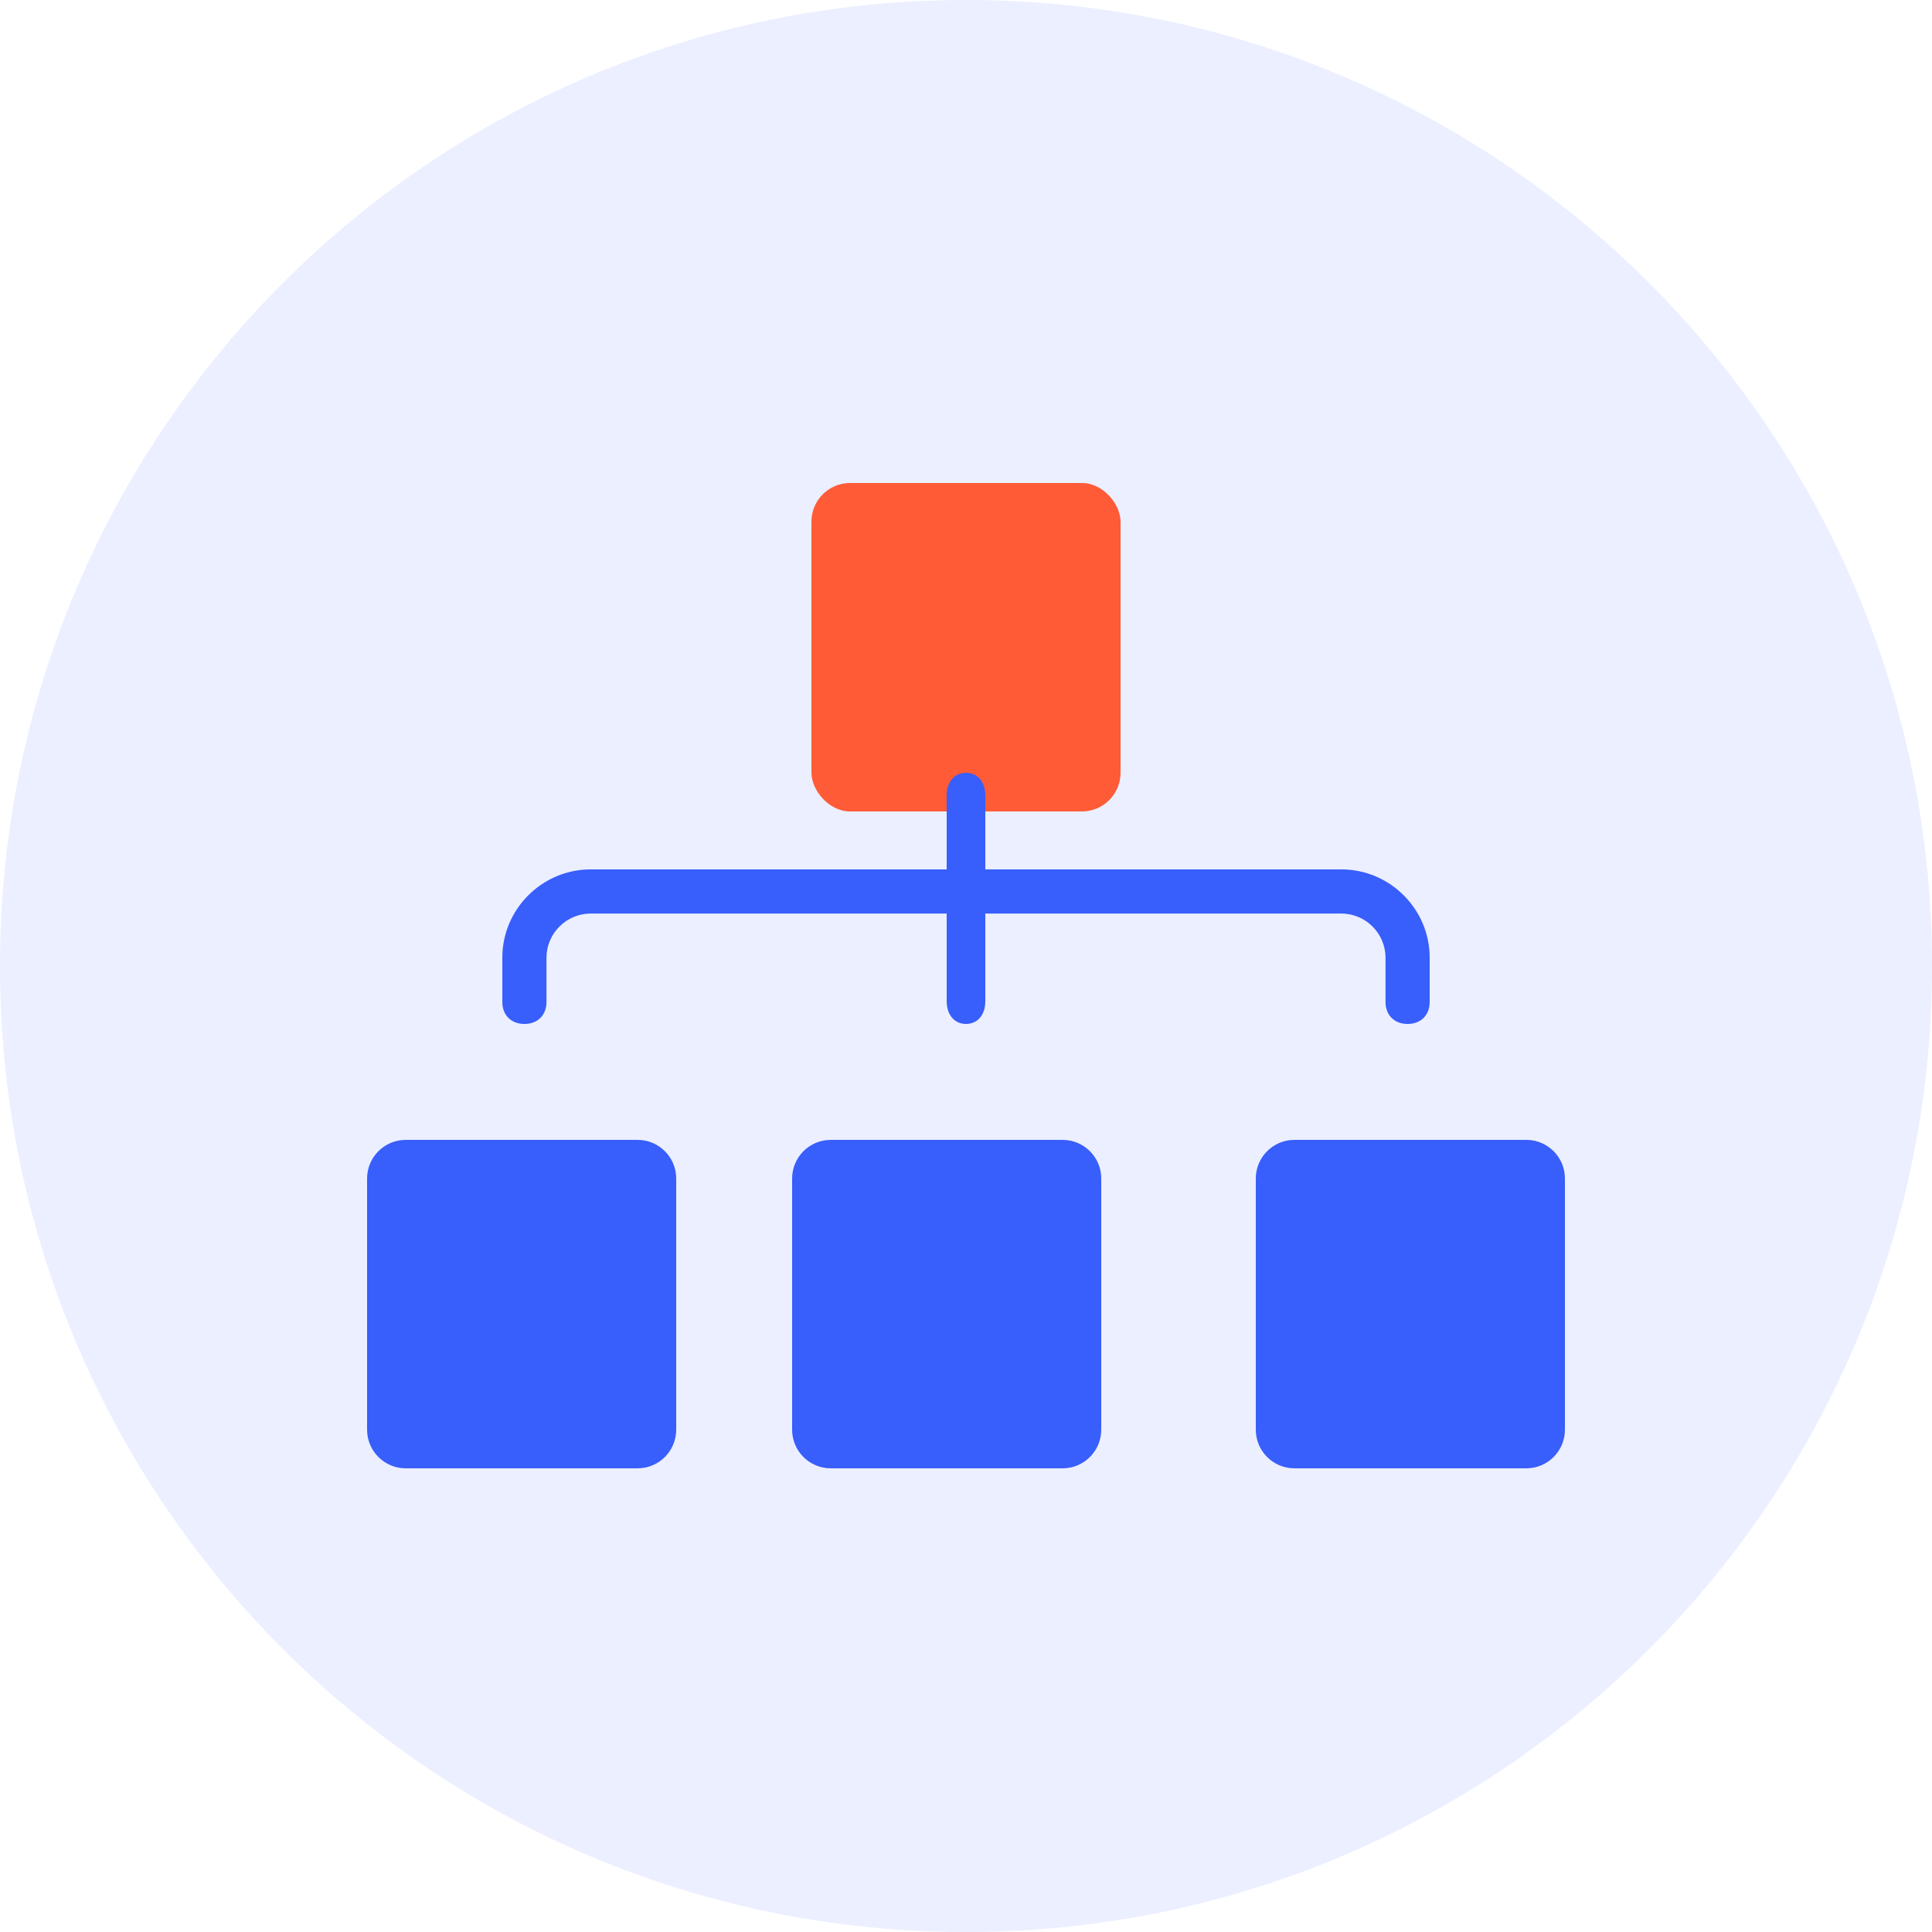
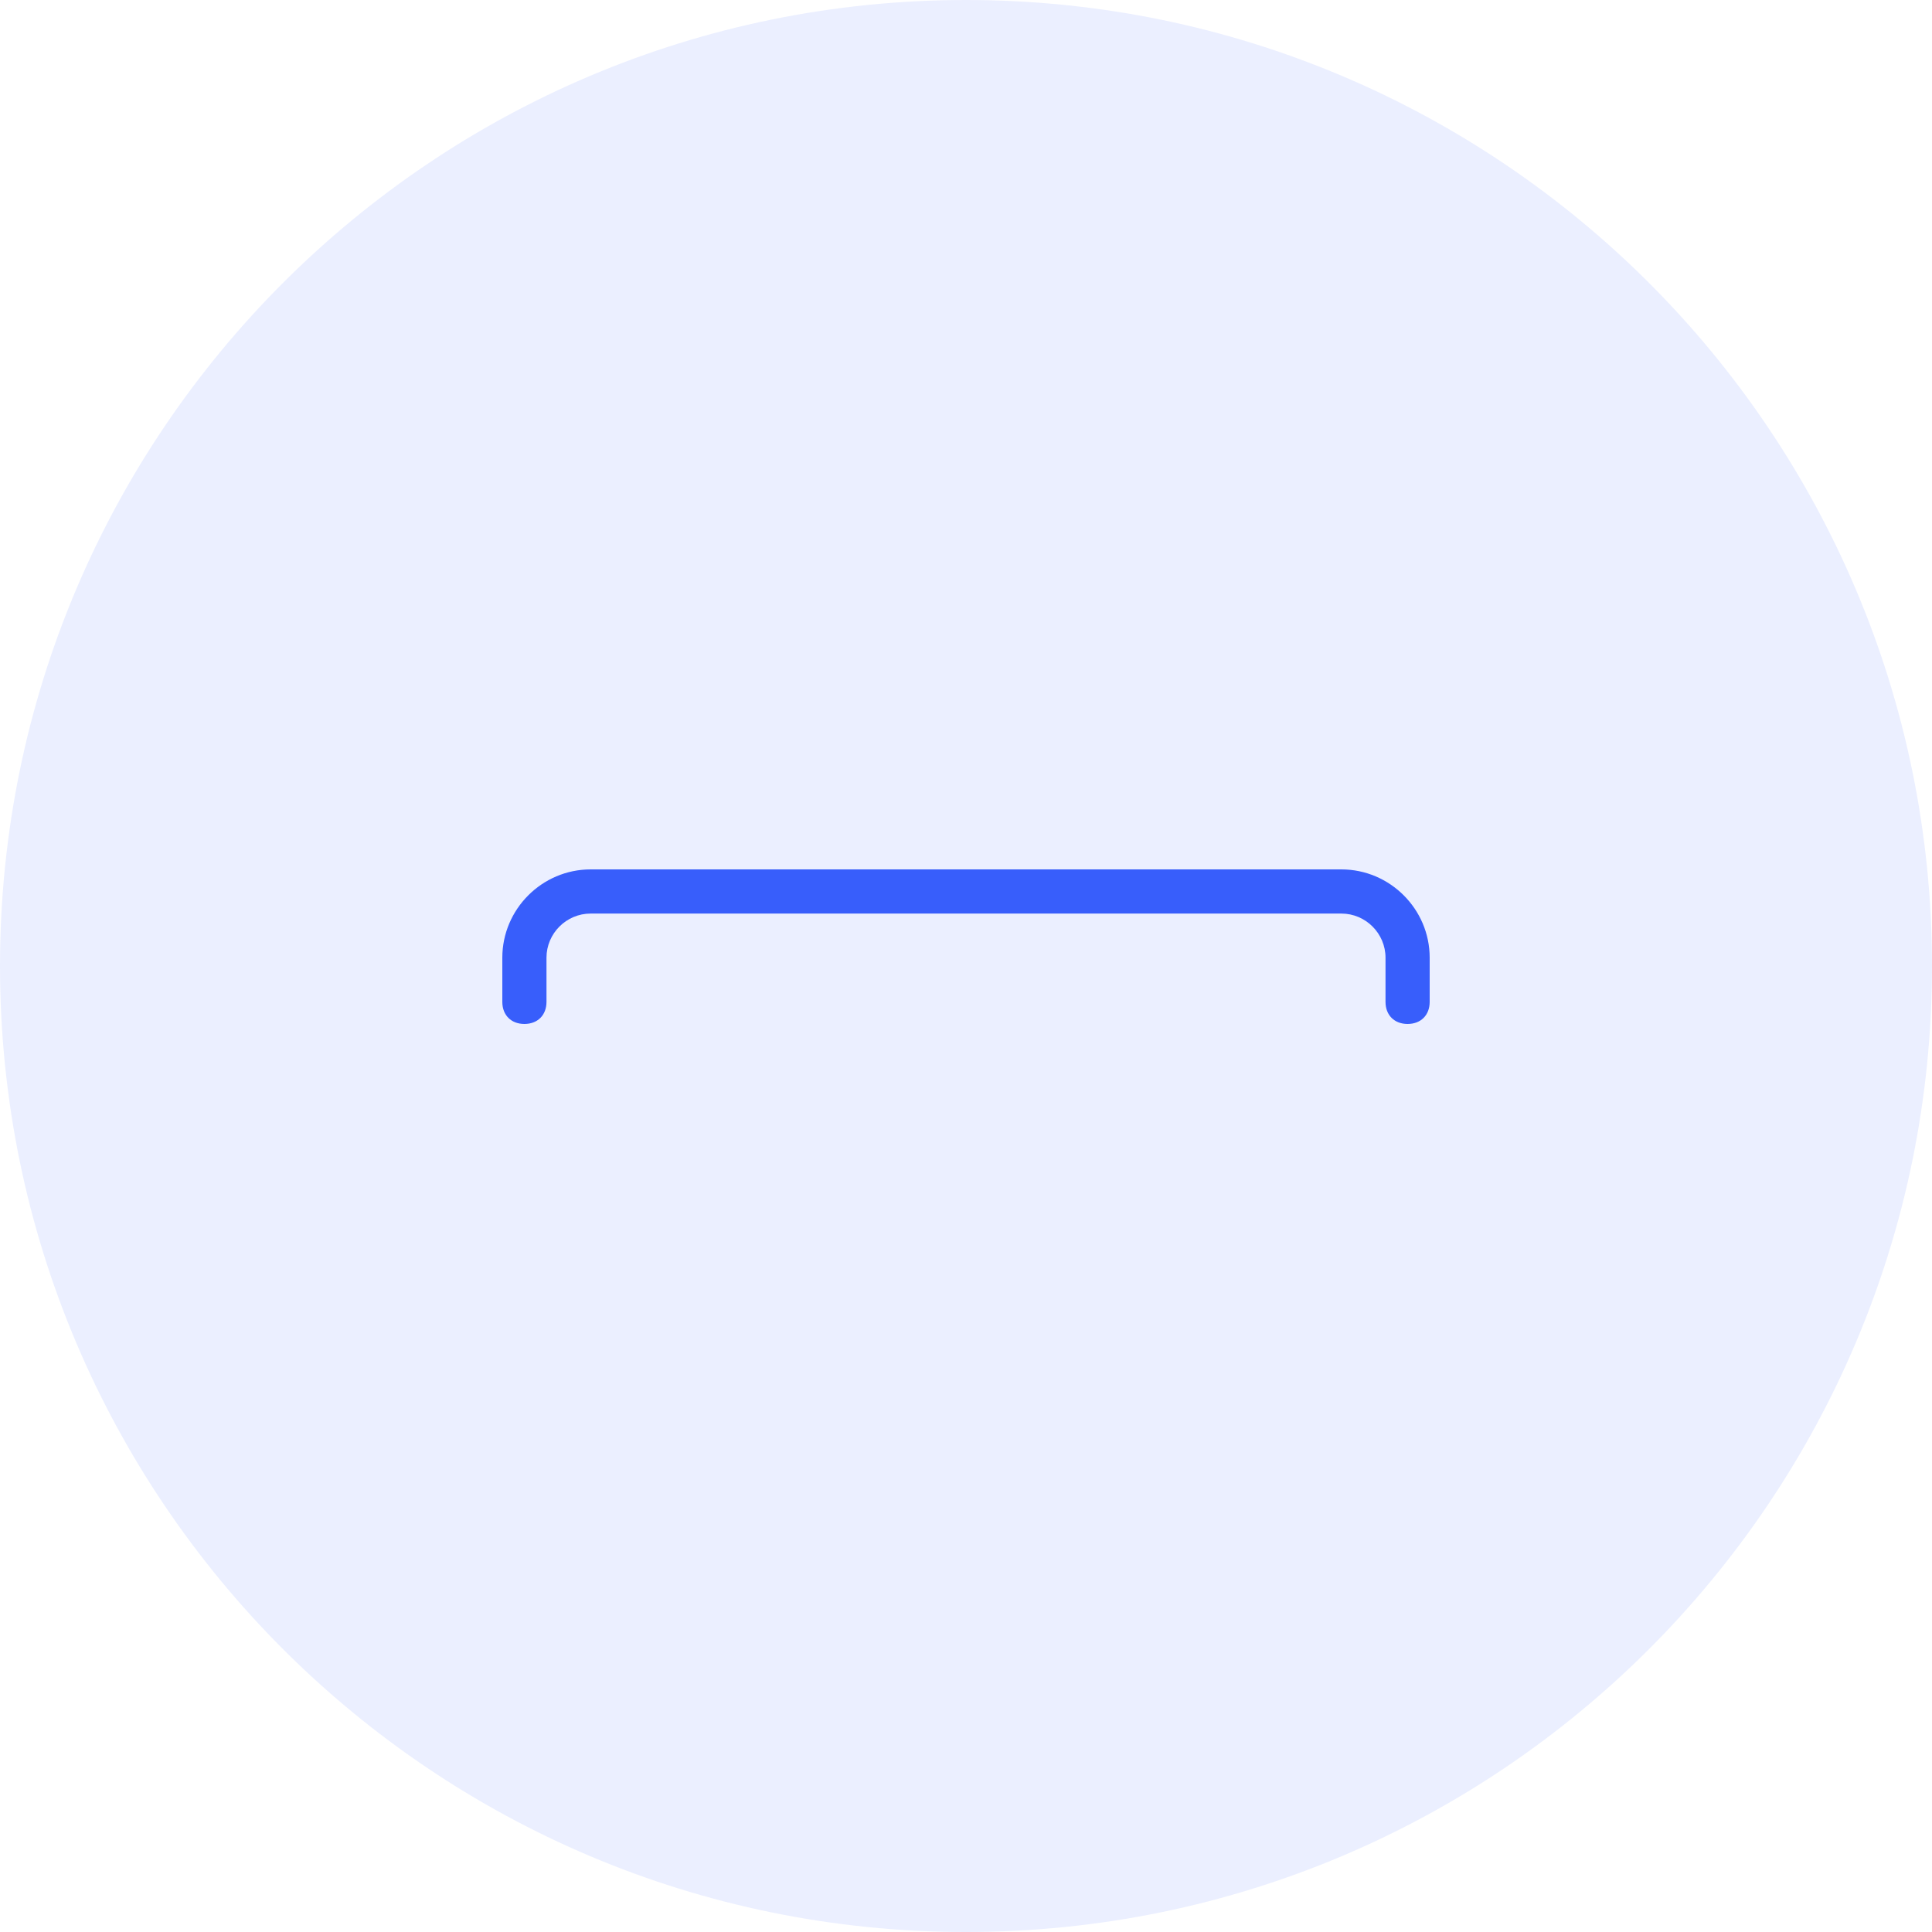
<svg xmlns="http://www.w3.org/2000/svg" width="100" height="100" viewBox="0 0 100 100" fill="none">
  <path d="M0 50C0 77.614 22.386 100 50 100C77.614 100 100 77.614 100 50C100 22.386 77.614 0 50 0C22.386 0 0 22.386 0 50Z" fill="#385EFB" fill-opacity="0.1" />
-   <path fill-rule="evenodd" clip-rule="evenodd" d="M19 61C19 59.895 19.895 59 21 59H33C34.105 59 35 59.895 35 61V74C35 75.105 34.105 76 33 76H21C19.895 76 19 75.105 19 74V61ZM41 61C41 59.895 41.895 59 43 59H55C56.105 59 57 59.895 57 61V74C57 75.105 56.105 76 55 76H43C41.895 76 41 75.105 41 74V61ZM67 59C65.895 59 65 59.895 65 61V74C65 75.105 65.895 76 67 76H79C80.105 76 81 75.105 81 74V61C81 59.895 80.105 59 79 59H67Z" fill="#385EFB" />
-   <rect x="42" y="25" width="16" height="17" rx="2" fill="#FF5B37" />
  <path d="M72.857 53C72.171 53 71.714 52.543 71.714 51.857V49.571C71.714 48.314 70.686 47.286 69.429 47.286H30.571C29.314 47.286 28.286 48.314 28.286 49.571V51.857C28.286 52.543 27.829 53 27.143 53C26.457 53 26 52.543 26 51.857V49.571C26 47.057 28.057 45 30.571 45H69.429C71.943 45 74 47.057 74 49.571V51.857C74 52.543 73.543 53 72.857 53Z" fill="#385EFB" />
-   <path d="M50 40C50.6 40 51 40.473 51 41.182V51.818C51 52.527 50.6 53 50 53C49.4 53 49 52.527 49 51.818V41.182C49 40.473 49.4 40 50 40V40Z" fill="#385EFB" />
</svg>